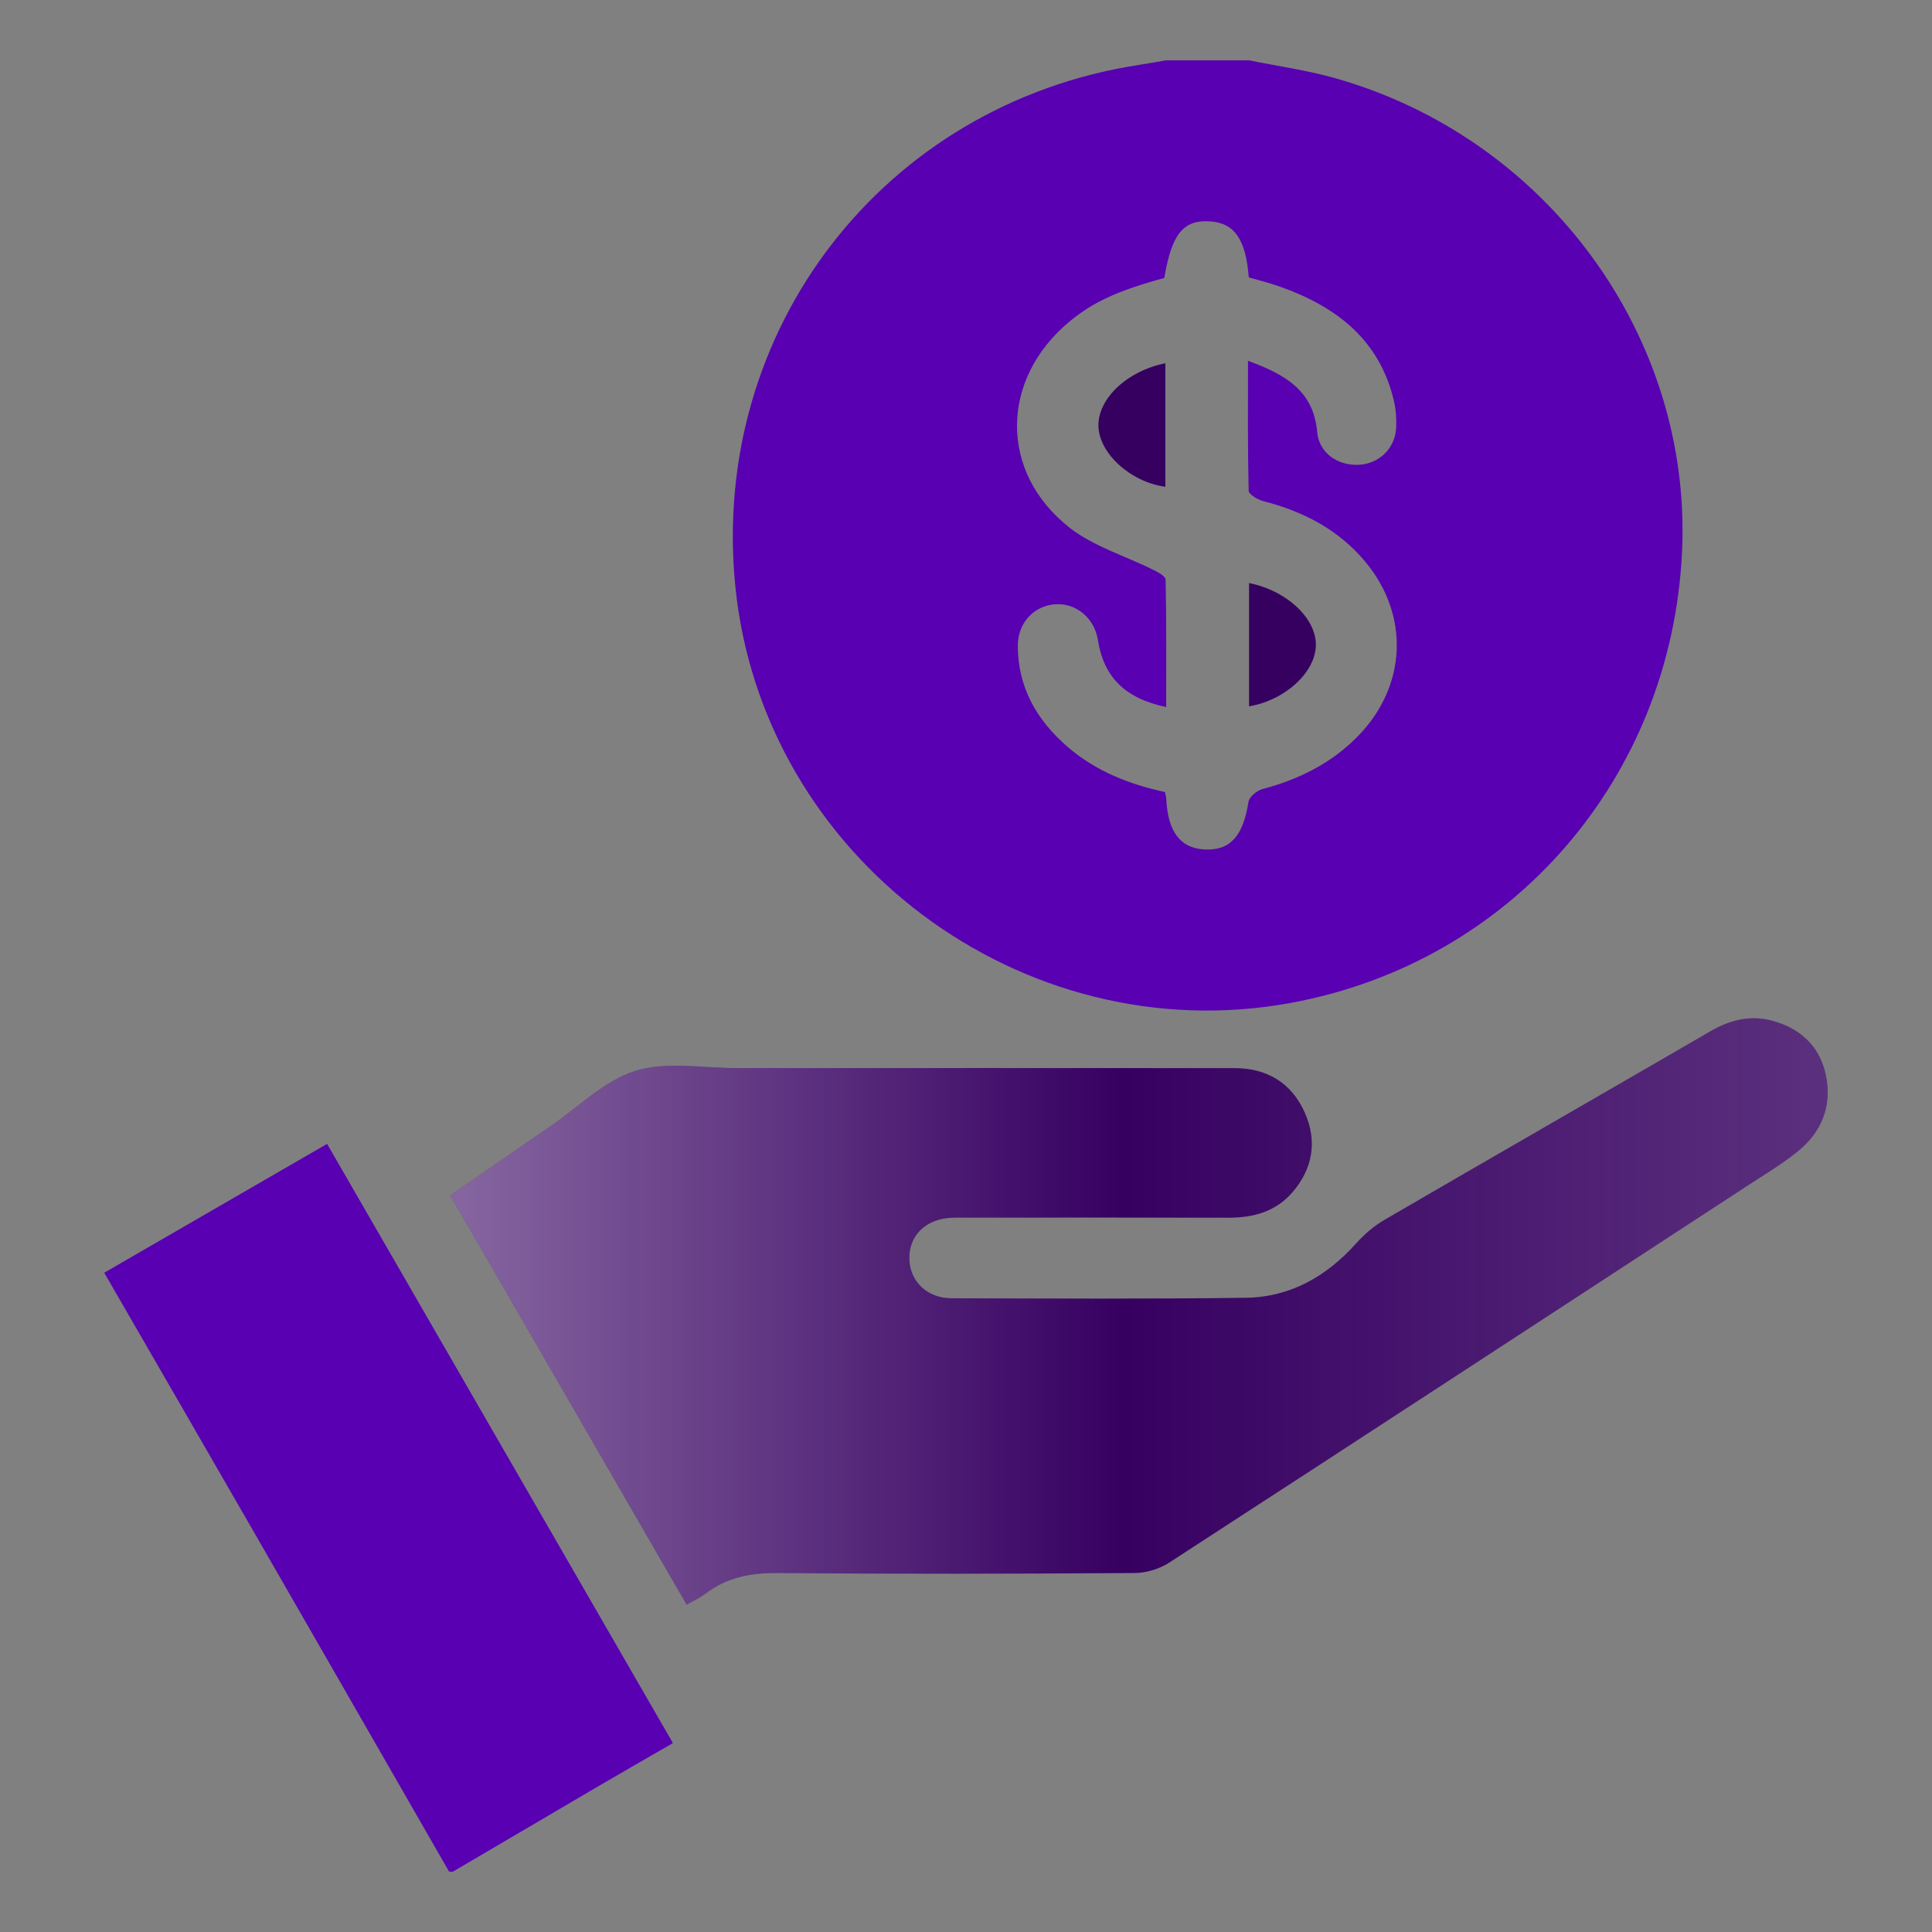
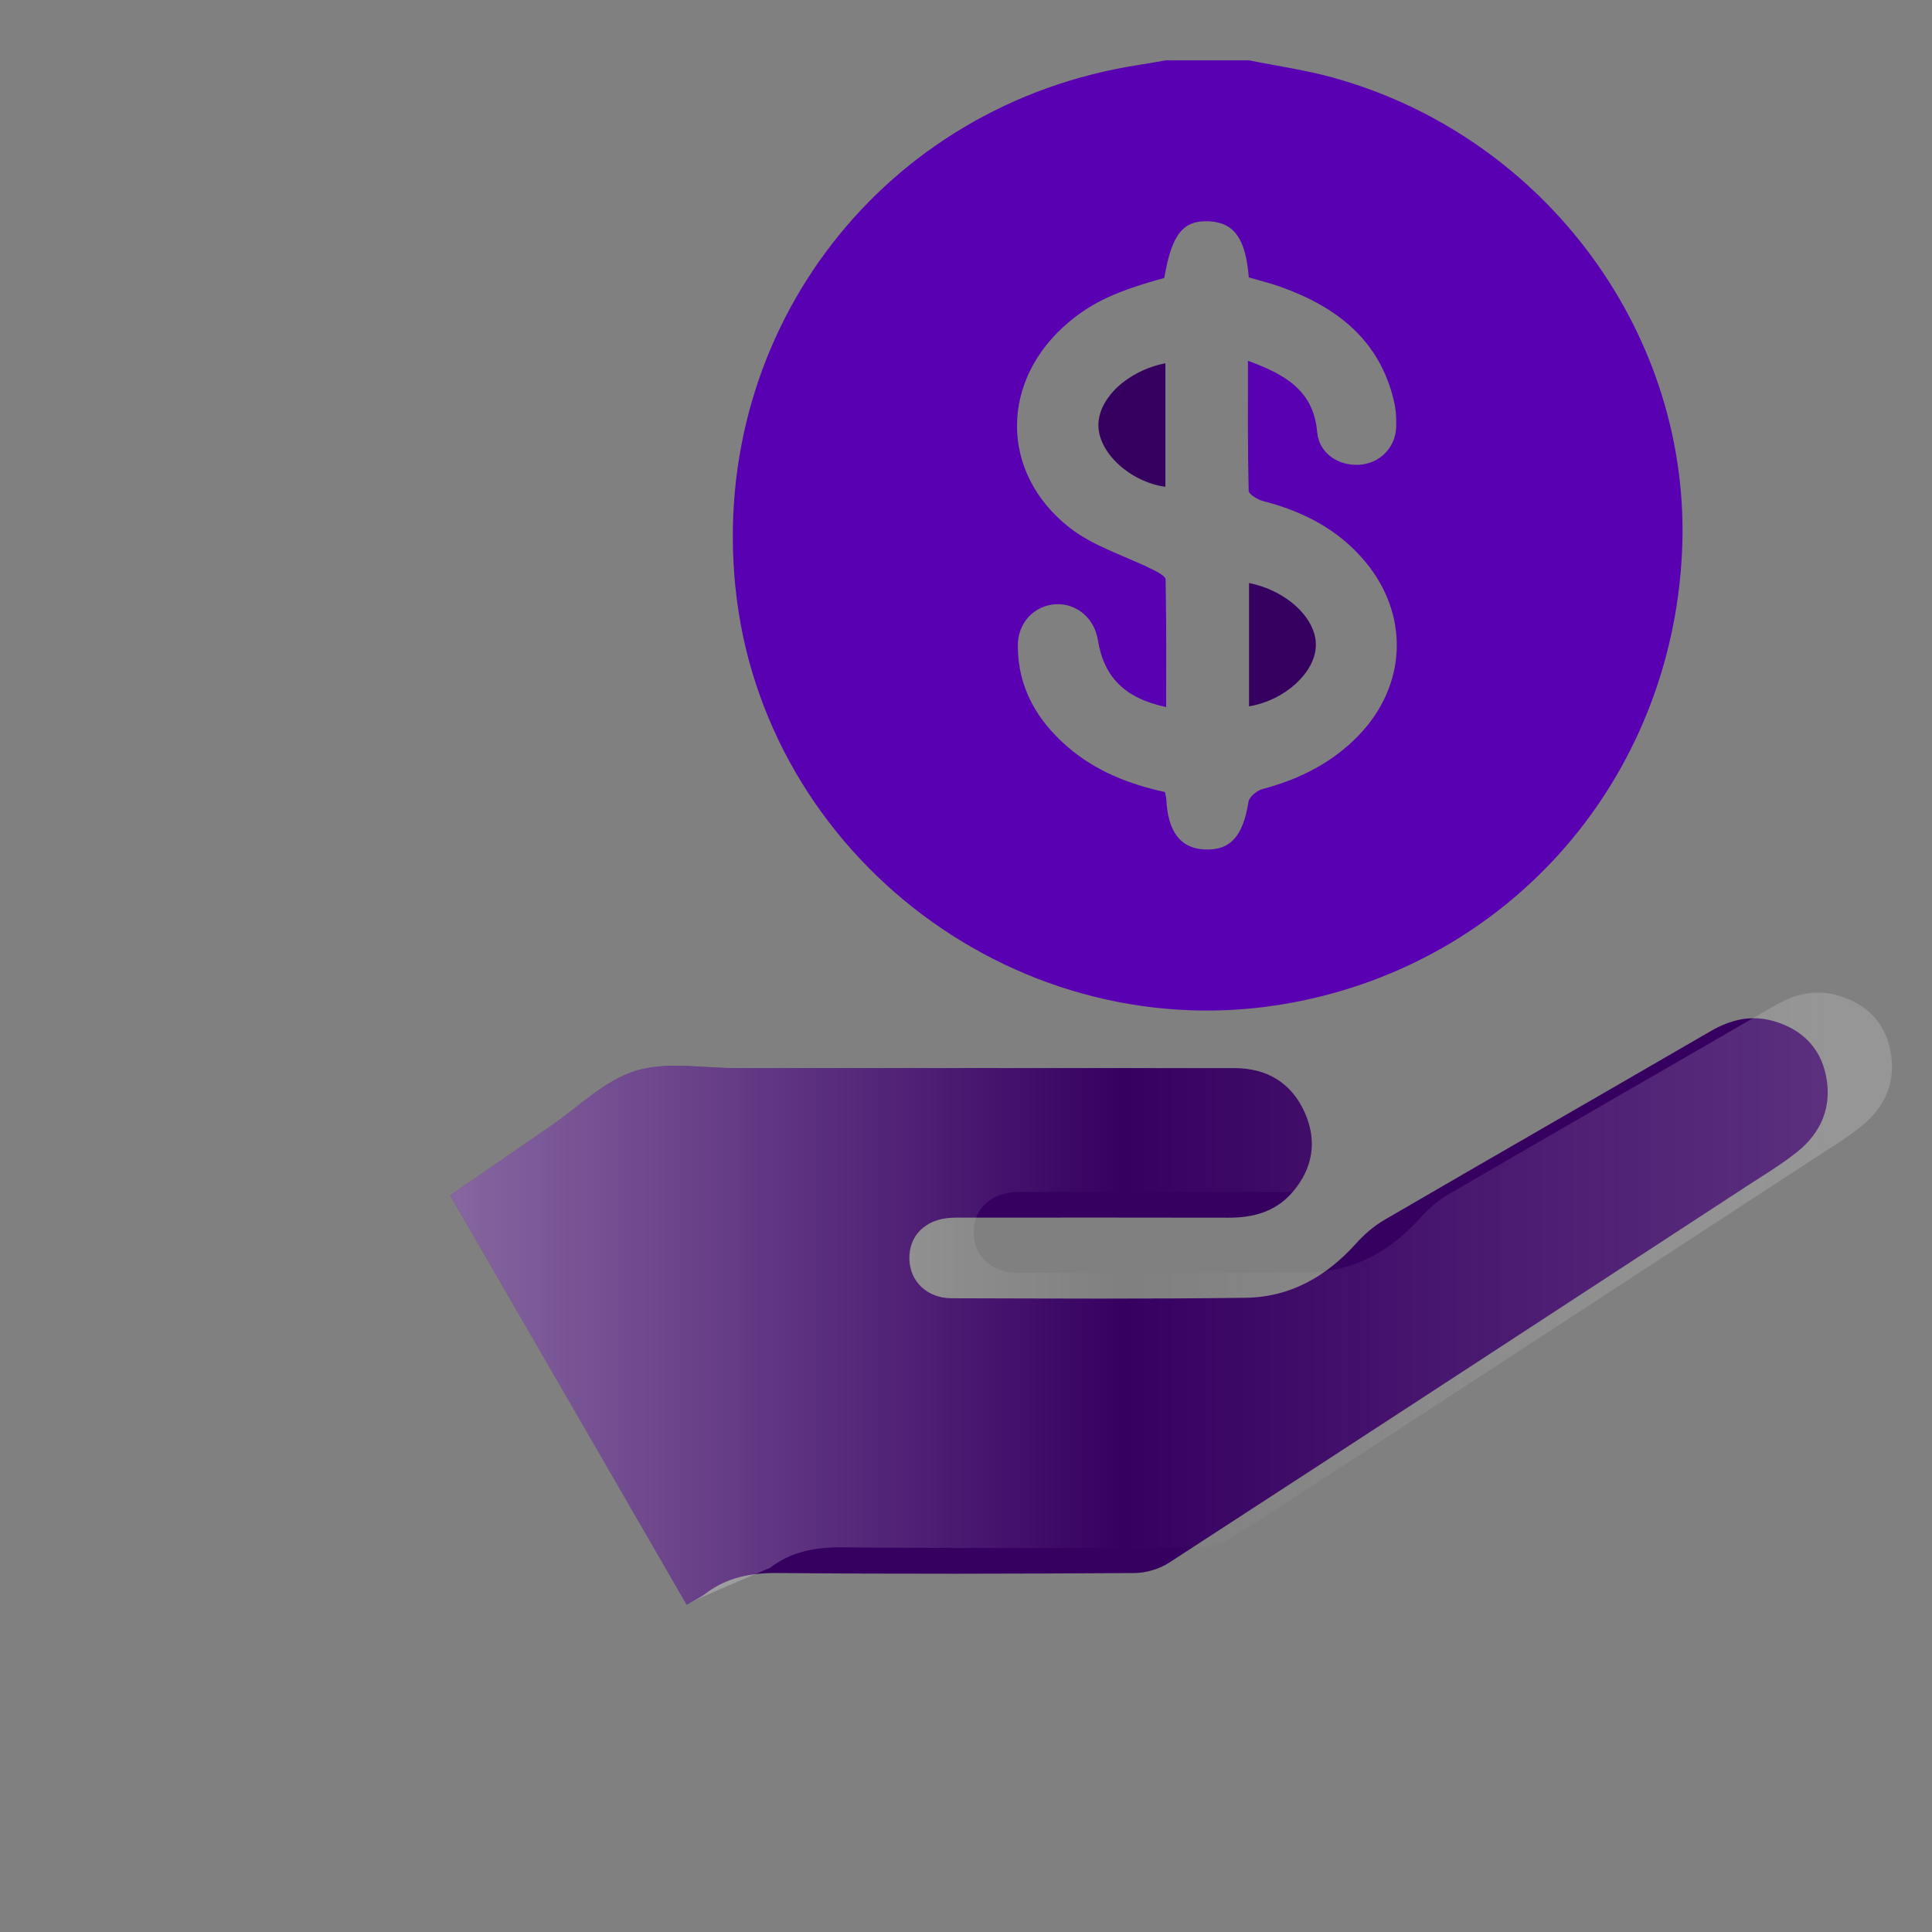
<svg xmlns="http://www.w3.org/2000/svg" version="1.1" id="report" x="0px" y="0px" viewBox="0 0 640.62 640.62" style="enable-background:new 0 0 640.62 640.62;" xml:space="preserve">
  <rect x="0" y="0" width="640.62" height="640.62" fill="#808080" stroke="none" />
  <style type="text/css">
	.st0{display:none;fill:url(#SVGID_1_);}
	.st1{display:none;fill:url(#SVGID_2_);}
	.st2{display:none;fill:url(#SVGID_3_);}
	.st3{fill:#5800B2;}
	.st4{fill:#360061;}
	.st5{fill:url(#SVGID_4_);}
</style>
  <linearGradient id="SVGID_1_" gradientUnits="userSpaceOnUse" x1="290.952" y1="321.695" x2="360.95" y2="321.695" gradientTransform="matrix(1 0 0 -1 0 642)">
    <stop offset="0" style="stop-color:#FFFFFF;stop-opacity:0.4" />
    <stop offset="0.069" style="stop-color:#FFFFFF;stop-opacity:0.344" />
    <stop offset="0.489" style="stop-color:#FFFFFF;stop-opacity:0" />
    <stop offset="0.753" style="stop-color:#FAFAFA;stop-opacity:0.103" />
    <stop offset="1" style="stop-color:#EFEFEF;stop-opacity:0.2" />
  </linearGradient>
  <path class="st0" d="M360.94,408.89c-23.09-16.59-45.06-32.27-66.81-48.25c-1.83-1.34-2.98-4.76-3.01-7.23  c-0.23-22.1-0.21-44.2-0.02-66.3c0.02-2.29,0.86-5.51,2.5-6.71c21.96-16.13,44.13-31.97,67.35-48.68  C360.94,291.13,360.94,349.28,360.94,408.89z" />
  <linearGradient id="SVGID_2_" gradientUnits="userSpaceOnUse" x1="234.718" y1="321.719" x2="275.41" y2="321.719" gradientTransform="matrix(1 0 0 -1 0 642)">
    <stop offset="0" style="stop-color:#FFFFFF;stop-opacity:0.4" />
    <stop offset="0.069" style="stop-color:#FFFFFF;stop-opacity:0.344" />
    <stop offset="0.489" style="stop-color:#FFFFFF;stop-opacity:0" />
    <stop offset="0.753" style="stop-color:#FAFAFA;stop-opacity:0.103" />
    <stop offset="1" style="stop-color:#EFEFEF;stop-opacity:0.2" />
  </linearGradient>
  <path class="st1" d="M275.41,285.55c0,23.61,0,46.09,0,69.35c-11.46,0-22.58,0.48-33.59-0.36c-2.51-0.19-6.61-4.84-6.7-7.55  c-0.6-17.88-0.4-35.78-0.22-53.68c0.05-4.85,2.99-7.68,7.96-7.73C253.46,285.48,264.05,285.55,275.41,285.55z" />
  <linearGradient id="SVGID_3_" gradientUnits="userSpaceOnUse" x1="377.1" y1="321.82" x2="405.977" y2="321.82" gradientTransform="matrix(1 0 0 -1 0 642)">
    <stop offset="0" style="stop-color:#FFFFFF;stop-opacity:0.4" />
    <stop offset="0.069" style="stop-color:#FFFFFF;stop-opacity:0.344" />
    <stop offset="0.489" style="stop-color:#FFFFFF;stop-opacity:0" />
    <stop offset="0.753" style="stop-color:#FAFAFA;stop-opacity:0.103" />
    <stop offset="1" style="stop-color:#EFEFEF;stop-opacity:0.2" />
  </linearGradient>
  <path class="st2" d="M377.1,355.13c0-23.33,0-46.62,0.01-69.9c15.57,1.63,28.5,17.01,28.86,34.31  C406.32,336.88,393.67,352.67,377.1,355.13z" />
  <g>
    <path class="st3" d="M414.17,20c9.35,1.9,18.85,3.23,28.02,5.78c70.6,19.67,118.99,85.72,115.54,157.35   c-3.62,74.98-56.45,135.89-129.58,149.39C338.9,349,252.62,284.21,243.79,194.1c-8.33-84.98,49.39-159.48,133.68-172.55   c3.06-0.48,6.12-1.03,9.17-1.55C395.82,20,405,20,414.17,20z M386.29,262.63c0.2,1.05,0.39,1.65,0.42,2.26   c0.53,10.94,4.66,16.39,12.75,16.78c8.51,0.41,12.72-4.45,14.52-15.8c0.26-1.66,2.79-3.74,4.64-4.23   c12.14-3.22,22.99-8.61,31.79-17.69c16.09-16.61,17.05-40.02,2.25-57.75c-8.87-10.63-20.56-16.64-33.81-20.05   c-1.85-0.48-4.79-2.23-4.82-3.45c-0.34-14.06-0.22-28.13-0.22-43.07c12.26,4.52,21.73,9.79,22.94,23.64   c0.6,6.88,6.76,11.18,13.77,10.85c6.81-0.33,12.14-5.49,12.43-12.41c0.12-2.88-0.08-5.87-0.73-8.67   c-4.75-20.41-19.13-31.37-37.78-37.99c-3.45-1.23-7.03-2.1-10.37-3.07c-0.98-12.76-4.85-18.14-13.03-18.59   c-8.76-0.48-12.51,4.21-14.99,18.78c-15.53,4.25-23.62,7.97-31.44,14.46c-22.99,19.1-23.42,49.98,0.08,68.37   c7.95,6.22,18.35,9.28,27.58,13.89c1.61,0.8,4.19,2.13,4.22,3.26c0.29,14.04,0.19,28.09,0.19,42.3   c-13.72-2.9-20.69-9.96-22.65-22.28c-1.13-7.13-7.07-12.17-13.89-11.82c-7.19,0.37-12.63,6.1-12.65,13.66   c-0.02,13.88,6.25,24.77,16.5,33.64C363.36,255.74,374.52,260.08,386.29,262.63z" />
-     <path class="st3" d="M148.92,620.62c-21.46-37.35-42.9-74.71-64.39-112.04c-16.51-28.67-33.08-57.31-49.97-86.56   c24.67-14.26,49.08-28.38,73.9-42.73c38.3,66.36,76.35,132.28,114.67,198.69c-8.29,4.79-16.2,9.31-24.07,13.92   c-16.31,9.55-32.6,19.14-48.9,28.72C149.75,620.62,149.33,620.62,148.92,620.62z" />
    <path class="st4" d="M227.68,532.1c-26.15-45.29-52.14-90.29-78.38-135.71c11.4-7.88,22.32-15.46,33.27-22.99   c9.27-6.37,17.83-15.1,28.1-18.31c10.27-3.21,22.28-0.92,33.53-0.93c55.04-0.02,110.09-0.03,165.13,0.01   c10.85,0.01,18.97,4.93,23.34,14.82c4.14,9.36,2.67,18.41-4.05,26.27c-5.56,6.5-13,8.53-21.31,8.51   c-28.77-0.07-57.55-0.03-86.32-0.02c-1.88,0-3.76-0.05-5.63,0.05c-8.52,0.44-14.04,5.95-13.83,13.73   c0.2,7.4,5.89,12.93,13.99,12.95c32.53,0.08,65.05,0.28,97.57-0.16c14.69-0.2,26.71-7.03,36.52-17.96c2.7-3.01,5.92-5.82,9.4-7.84   c36-20.95,72.14-41.67,108.16-62.58c6.65-3.86,13.52-5.5,20.94-3.36c9.12,2.62,15.36,8.56,17.32,17.92   c2.17,10.31-1.47,19.04-9.59,25.51c-5.36,4.27-11.31,7.81-17.06,11.57c-63.67,41.58-127.33,83.17-191.11,124.57   c-3.24,2.1-7.62,3.42-11.48,3.44c-39.4,0.25-78.81,0.36-118.22-0.01c-8.94-0.08-16.85,1.38-23.99,6.81   C232.22,529.73,230.14,530.67,227.68,532.1z" />
    <linearGradient id="SVGID_4_" gradientUnits="userSpaceOnUse" x1="149.299" y1="434.858" x2="606.066" y2="434.858">
      <stop offset="0" style="stop-color:#FFFFFF;stop-opacity:0.4" />
      <stop offset="0.069" style="stop-color:#FFFFFF;stop-opacity:0.344" />
      <stop offset="0.489" style="stop-color:#FFFFFF;stop-opacity:0" />
      <stop offset="0.753" style="stop-color:#FAFAFA;stop-opacity:0.103" />
      <stop offset="1" style="stop-color:#EFEFEF;stop-opacity:0.2" />
    </linearGradient>
-     <path class="st5" d="M227.68,532.1c-26.15-45.29-52.14-90.29-78.38-135.71c11.4-7.88,22.32-15.46,33.27-22.99   c9.27-6.37,17.83-15.1,28.1-18.31c10.27-3.21,22.28-0.92,33.53-0.93c55.04-0.02,110.09-0.03,165.13,0.01   c10.85,0.01,18.97,4.93,23.34,14.82c4.14,9.36,2.67,18.41-4.05,26.27c-5.56,6.5-13,8.53-21.31,8.51   c-28.77-0.07-57.55-0.03-86.32-0.02c-1.88,0-3.76-0.05-5.63,0.05c-8.52,0.44-14.04,5.95-13.83,13.73   c0.2,7.4,5.89,12.93,13.99,12.95c32.53,0.08,65.05,0.28,97.57-0.16c14.69-0.2,26.71-7.03,36.52-17.96c2.7-3.01,5.92-5.82,9.4-7.84   c36-20.95,72.14-41.67,108.16-62.58c6.65-3.86,13.52-5.5,20.94-3.36c9.12,2.62,15.36,8.56,17.32,17.92   c2.17,10.31-1.47,19.04-9.59,25.51c-5.36,4.27-11.31,7.81-17.06,11.57c-63.67,41.58-127.33,83.17-191.11,124.57   c-3.24,2.1-7.62,3.42-11.48,3.44c-39.4,0.25-78.81,0.36-118.22-0.01c-8.94-0.08-16.85,1.38-23.99,6.81   C232.22,529.73,230.14,530.67,227.68,532.1z" />
+     <path class="st5" d="M227.68,532.1c-26.15-45.29-52.14-90.29-78.38-135.71c11.4-7.88,22.32-15.46,33.27-22.99   c9.27-6.37,17.83-15.1,28.1-18.31c10.27-3.21,22.28-0.92,33.53-0.93c55.04-0.02,110.09-0.03,165.13,0.01   c10.85,0.01,18.97,4.93,23.34,14.82c4.14,9.36,2.67,18.41-4.05,26.27c-28.77-0.07-57.55-0.03-86.32-0.02c-1.88,0-3.76-0.05-5.63,0.05c-8.52,0.44-14.04,5.95-13.83,13.73   c0.2,7.4,5.89,12.93,13.99,12.95c32.53,0.08,65.05,0.28,97.57-0.16c14.69-0.2,26.71-7.03,36.52-17.96c2.7-3.01,5.92-5.82,9.4-7.84   c36-20.95,72.14-41.67,108.16-62.58c6.65-3.86,13.52-5.5,20.94-3.36c9.12,2.62,15.36,8.56,17.32,17.92   c2.17,10.31-1.47,19.04-9.59,25.51c-5.36,4.27-11.31,7.81-17.06,11.57c-63.67,41.58-127.33,83.17-191.11,124.57   c-3.24,2.1-7.62,3.42-11.48,3.44c-39.4,0.25-78.81,0.36-118.22-0.01c-8.94-0.08-16.85,1.38-23.99,6.81   C232.22,529.73,230.14,530.67,227.68,532.1z" />
    <path class="st4" d="M386.42,120.46c0,13.68,0,27.3,0,40.95c-11.67-1.58-22.17-11.26-22.21-20.34   C364.16,132.05,373.89,122.91,386.42,120.46z" />
    <path class="st4" d="M414.16,234.21c0-13.96,0-27.39,0-40.88c12.6,2.5,22.39,11.81,22.16,20.76   C436.09,223,426.1,232.21,414.16,234.21z" />
  </g>
</svg>